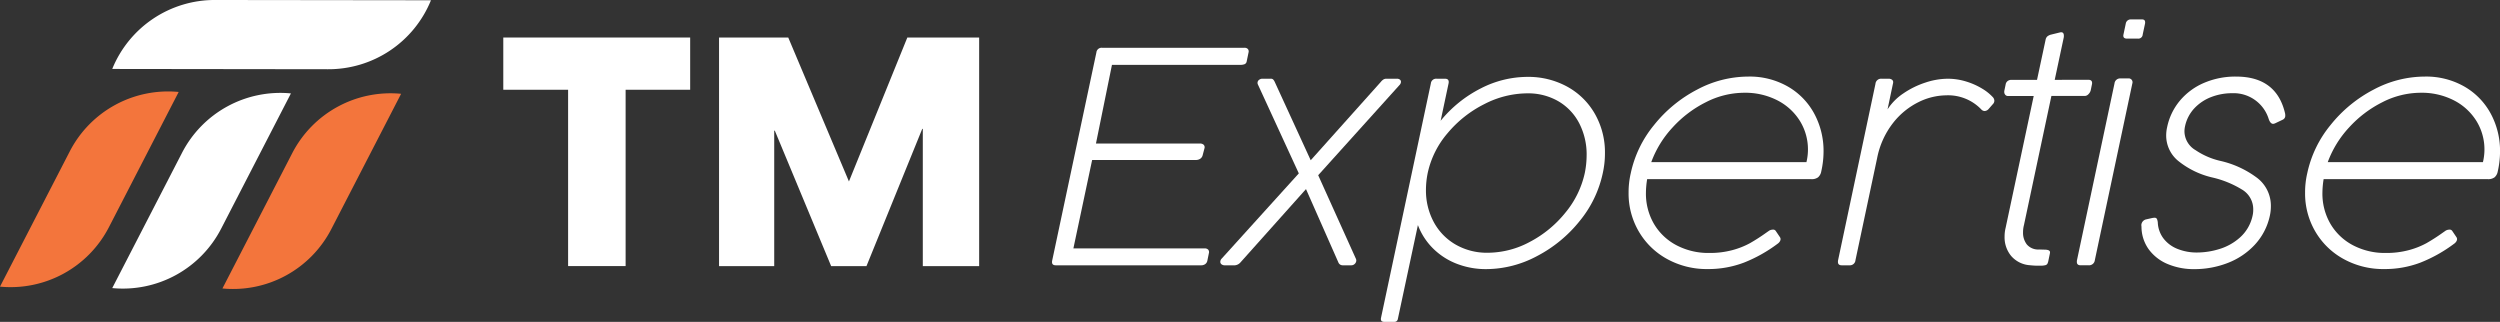
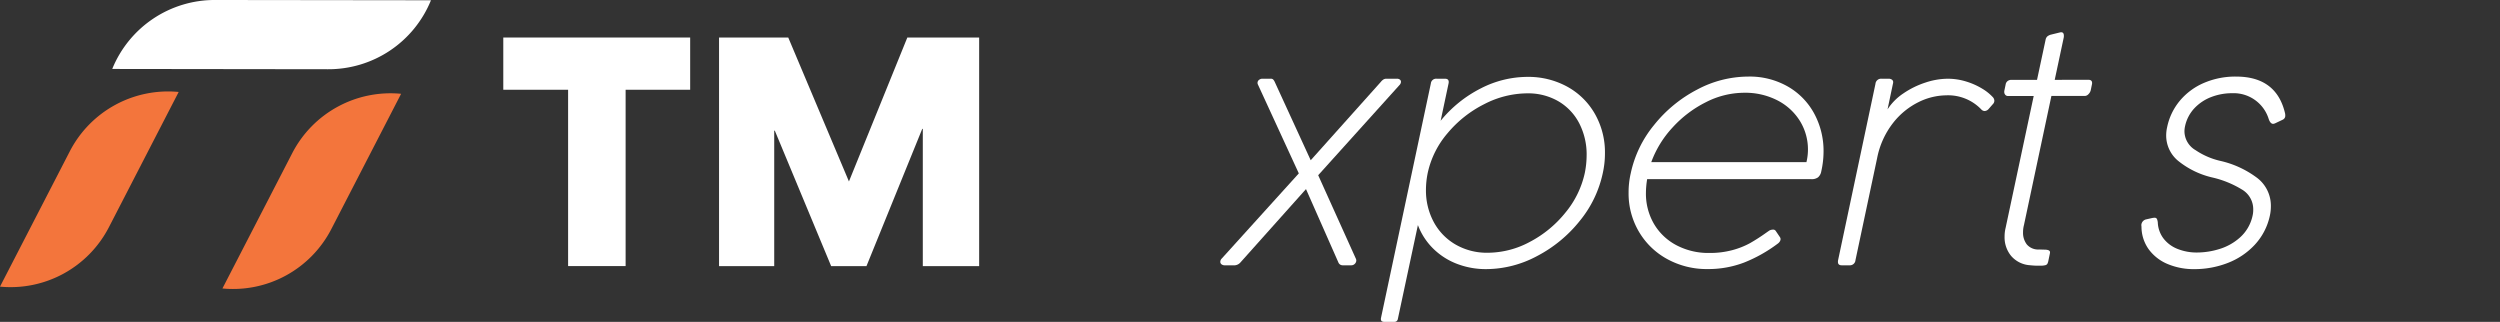
<svg xmlns="http://www.w3.org/2000/svg" width="271.864" height="35" viewBox="0 0 271.864 35">
  <rect x="0" y="0" width="271.864" height="35" fill="#333333" stroke="none" />
  <g id="Group_9" data-name="Group 9" transform="translate(-92.279 -360.384)">
    <g id="Group_1" data-name="Group 1" transform="translate(206.685 362.496)">
-       <path id="Path_1" data-name="Path 1" d="M356.706,372.145h15.482a.49.49,0,0,1,.373.133.412.412,0,0,1,.075.382l-.2.961a.394.394,0,0,1-.224.307,1.221,1.221,0,0,1-.473.075H357.784l-1.74,8.554h11.288a.6.6,0,0,1,.423.133.386.386,0,0,1,.091.381l-.2.762a.64.64,0,0,1-.265.381.815.815,0,0,1-.464.133H355.629l-2.039,9.614h14.272a.518.518,0,0,1,.381.133.4.4,0,0,1,.083.381l-.166.812a.6.6,0,0,1-.232.381.738.738,0,0,1-.448.133h-15.8q-.415,0-.414-.348a.674.674,0,0,1,.017-.166l4.807-22.627A.568.568,0,0,1,356.706,372.145Z" transform="translate(-351.269 -369.062)" fill="#fff" />
      <path id="Path_2" data-name="Path 2" d="M396.791,380.41a.444.444,0,0,1-.05-.2.4.4,0,0,1,.157-.315.585.585,0,0,1,.39-.133h.878a.39.39,0,0,1,.265.075.97.97,0,0,1,.182.273l3.912,8.52,7.625-8.52a1.169,1.169,0,0,1,.3-.273.629.629,0,0,1,.315-.075h1.127a.535.535,0,0,1,.323.091.3.3,0,0,1,.125.257.534.534,0,0,1-.166.348l-8.835,9.8,4.077,9.034a.537.537,0,0,1,.067.232.518.518,0,0,1-.158.364.535.535,0,0,1-.406.166h-.912a.5.5,0,0,1-.481-.331l-3.514-7.957-7.112,7.957a.923.923,0,0,1-.614.331h-1.094a.561.561,0,0,1-.365-.108.335.335,0,0,1-.133-.273.507.507,0,0,1,.166-.364l8.371-9.25Z" transform="translate(-374.397 -373.315)" fill="#fff" />
      <path id="Path_3" data-name="Path 3" d="M438.282,379.512h.9q.414,0,.414.348a.718.718,0,0,1-.017.166l-.862,4.061a13.46,13.46,0,0,1,4.351-3.514,11.126,11.126,0,0,1,5.064-1.26,8.8,8.8,0,0,1,4.377,1.077,7.733,7.733,0,0,1,3,2.976,8.431,8.431,0,0,1,1.077,4.235,9.914,9.914,0,0,1-.232,2.155,12.185,12.185,0,0,1-2.511,5.222A14.544,14.544,0,0,1,449.2,398.8a11.774,11.774,0,0,1-5.512,1.417,8.734,8.734,0,0,1-3.233-.588,7.471,7.471,0,0,1-2.578-1.674,7.088,7.088,0,0,1-1.632-2.528l-2.188,10.244a.359.359,0,0,1-.349.281H432.58q-.431,0-.348-.431l5.421-25.495A.577.577,0,0,1,438.282,379.512Zm16.312,8.305a7.393,7.393,0,0,0-.788-3.423,5.9,5.9,0,0,0-2.255-2.412,6.534,6.534,0,0,0-3.423-.879,10.269,10.269,0,0,0-4.658,1.169,12.5,12.5,0,0,0-3.987,3.15,9.829,9.829,0,0,0-2.163,4.3,9.242,9.242,0,0,0-.2,1.873,7.238,7.238,0,0,0,.837,3.481,6.233,6.233,0,0,0,2.371,2.461,6.805,6.805,0,0,0,3.522.9,9.733,9.733,0,0,0,4.575-1.185,12.245,12.245,0,0,0,3.871-3.191,10.121,10.121,0,0,0,2.1-4.31A9.853,9.853,0,0,0,454.593,387.817Z" transform="translate(-396.46 -373.064)" fill="#fff" />
      <path id="Path_4" data-name="Path 4" d="M495.079,391.869a6.513,6.513,0,0,0,.887,3.407,6.14,6.14,0,0,0,2.453,2.312,7.443,7.443,0,0,0,3.539.829,9.4,9.4,0,0,0,2.544-.315,8.615,8.615,0,0,0,1.9-.755,20.39,20.39,0,0,0,1.74-1.119l.332-.232a.815.815,0,0,1,.415-.116.325.325,0,0,1,.3.133l.448.663a.4.4,0,0,1,.083.232.5.5,0,0,1-.091.273.83.83,0,0,1-.24.24,15.685,15.685,0,0,1-3.655,2.047,10.925,10.925,0,0,1-3.954.7,8.909,8.909,0,0,1-4.385-1.086,8,8,0,0,1-3.083-2.984,8.178,8.178,0,0,1-1.119-4.235,9.219,9.219,0,0,1,.232-2.1,12.272,12.272,0,0,1,2.528-5.247,14.623,14.623,0,0,1,4.674-3.854,11.883,11.883,0,0,1,5.561-1.426,8.358,8.358,0,0,1,4.385,1.119,7.5,7.5,0,0,1,2.843,2.975,8.514,8.514,0,0,1,.978,4.028,9.828,9.828,0,0,1-.249,2.188,1.1,1.1,0,0,1-.348.646,1.148,1.148,0,0,1-.729.2H495.212A9.418,9.418,0,0,0,495.079,391.869Zm6.539-9.855a12.4,12.4,0,0,0-3.63,2.744,11.219,11.219,0,0,0-2.329,3.78h16.875a5.9,5.9,0,0,0-.7-4.459,6.193,6.193,0,0,0-2.437-2.246,7.656,7.656,0,0,0-3.647-.837A9.194,9.194,0,0,0,501.618,382.014Z" transform="translate(-430.497 -373.021)" fill="#fff" />
      <path id="Path_5" data-name="Path 5" d="M549.473,379.763h.779a.606.606,0,0,1,.357.1.325.325,0,0,1,.141.282.879.879,0,0,1-.034.2l-.58,2.752a6.017,6.017,0,0,1,1.74-1.749,9.391,9.391,0,0,1,2.387-1.169,7.8,7.8,0,0,1,2.4-.414,6.75,6.75,0,0,1,2.064.315,7.568,7.568,0,0,1,1.716.771,5.175,5.175,0,0,1,1.127.9.6.6,0,0,1,.182.4.524.524,0,0,1-.166.381l-.464.531a.62.62,0,0,1-.431.215.525.525,0,0,1-.365-.182,4.992,4.992,0,0,0-3.829-1.525,6.906,6.906,0,0,0-2.976.73,8.037,8.037,0,0,0-2.776,2.263,9,9,0,0,0-1.741,3.837l-2.354,11.09a.606.606,0,0,1-.63.563h-.862c-.276,0-.414-.121-.414-.364a.885.885,0,0,1,.017-.2l4.061-19.163A.614.614,0,0,1,549.473,379.763Z" transform="translate(-459.281 -373.315)" fill="#fff" />
      <path id="Path_6" data-name="Path 6" d="M594.822,373.489q.414,0,.414.349a.5.5,0,0,1-.016.149l-.133.647a.9.9,0,0,1-.24.414.562.562,0,0,1-.406.2h-3.63l-2.984,14.04a3.02,3.02,0,0,0-.1.8,2.062,2.062,0,0,0,.414,1.309,1.617,1.617,0,0,0,1.326.547l.58.016c.408,0,.613.094.613.282a.489.489,0,0,1-.017.149l-.166.8a1.166,1.166,0,0,1-.108.315.372.372,0,0,1-.232.149,2.125,2.125,0,0,1-.538.05,8.479,8.479,0,0,1-1.128-.05,2.949,2.949,0,0,1-2.039-1.011,3.17,3.17,0,0,1-.713-2.089,4.045,4.045,0,0,1,.116-.978l3.051-14.322H586.1a.39.39,0,0,1-.3-.125.477.477,0,0,1-.116-.34.484.484,0,0,1,.017-.149l.132-.63a.588.588,0,0,1,.224-.39.679.679,0,0,1,.406-.125h2.785l.928-4.343a.679.679,0,0,1,.183-.373,1.044,1.044,0,0,1,.431-.208l.945-.232a.521.521,0,0,1,.149-.017c.188,0,.282.128.282.382a.912.912,0,0,1-.016.2l-.978,4.591Z" transform="translate(-482.136 -366.925)" fill="#fff" />
-       <path id="Path_7" data-name="Path 7" d="M608.275,371.581h.862a.418.418,0,0,1,.448.547l-4.078,19.212a.632.632,0,0,1-.68.563h-.862c-.276,0-.414-.121-.414-.364a.861.861,0,0,1,.016-.2l4.078-19.212A.614.614,0,0,1,608.275,371.581Zm1.16-6.415h1.21q.331,0,.331.315a.7.7,0,0,1-.016.166l-.248,1.16a.473.473,0,0,1-.5.448h-1.194q-.414,0-.414-.315a.437.437,0,0,1,.016-.133l.249-1.177A.539.539,0,0,1,609.435,365.166Z" transform="translate(-492.108 -365.166)" fill="#fff" />
      <path id="Path_8" data-name="Path 8" d="M619.424,395.4a.667.667,0,0,1,.5-.63l.663-.149a2.2,2.2,0,0,1,.248-.034.291.291,0,0,1,.282.125,1.281,1.281,0,0,1,.1.423,3.082,3.082,0,0,0,.63,1.724,3.57,3.57,0,0,0,1.517,1.119,5.57,5.57,0,0,0,2.13.39,8.308,8.308,0,0,0,2.428-.381,5.944,5.944,0,0,0,2.246-1.268,4.4,4.4,0,0,0,1.342-2.3,2.879,2.879,0,0,0,.083-.729,2.479,2.479,0,0,0-1.243-2.18,10.8,10.8,0,0,0-3.2-1.3,9.173,9.173,0,0,1-3.614-1.724,3.561,3.561,0,0,1-1.409-2.851,4.016,4.016,0,0,1,.1-.879,6.536,6.536,0,0,1,1.4-2.909,7,7,0,0,1,2.628-1.931,8.657,8.657,0,0,1,3.465-.68q4.409,0,5.338,4.012a.915.915,0,0,1,.017.2.466.466,0,0,1-.282.481l-.8.381a.754.754,0,0,1-.232.067q-.3,0-.481-.514a3.99,3.99,0,0,0-3.978-2.818,6.276,6.276,0,0,0-2.271.414,4.929,4.929,0,0,0-1.848,1.235,4.1,4.1,0,0,0-1.019,2.014,2.5,2.5,0,0,0-.05.5,2.4,2.4,0,0,0,1.21,2.031,8,8,0,0,0,2.7,1.168,10.513,10.513,0,0,1,3.871,1.757,3.806,3.806,0,0,1,1.616,3.2,4.678,4.678,0,0,1-.116,1.027,6.687,6.687,0,0,1-1.633,3.133,7.852,7.852,0,0,1-2.942,1.981,9.962,9.962,0,0,1-3.647.671,7.284,7.284,0,0,1-2.868-.547,4.854,4.854,0,0,1-2.064-1.591,4.214,4.214,0,0,1-.8-2.47Z" transform="translate(-500.97 -373.021)" fill="#fff" />
-       <path id="Path_9" data-name="Path 9" d="M661.616,391.869a6.509,6.509,0,0,0,.887,3.407,6.143,6.143,0,0,0,2.453,2.312,7.448,7.448,0,0,0,3.539.829,9.394,9.394,0,0,0,2.545-.315,8.631,8.631,0,0,0,1.9-.755,20.382,20.382,0,0,0,1.741-1.119l.331-.232a.818.818,0,0,1,.415-.116.324.324,0,0,1,.3.133l.448.663a.4.4,0,0,1,.083.232.5.5,0,0,1-.091.273.834.834,0,0,1-.24.24,15.679,15.679,0,0,1-3.656,2.047,10.917,10.917,0,0,1-3.953.7,8.91,8.91,0,0,1-4.385-1.086,8,8,0,0,1-3.083-2.984,8.182,8.182,0,0,1-1.119-4.235,9.219,9.219,0,0,1,.232-2.1,12.268,12.268,0,0,1,2.528-5.247,14.611,14.611,0,0,1,4.675-3.854,11.878,11.878,0,0,1,5.561-1.426,8.358,8.358,0,0,1,4.384,1.119,7.5,7.5,0,0,1,2.843,2.975,8.519,8.519,0,0,1,.978,4.028,9.857,9.857,0,0,1-.249,2.188,1.1,1.1,0,0,1-.348.646,1.148,1.148,0,0,1-.729.2H661.748A9.42,9.42,0,0,0,661.616,391.869Zm6.54-9.855a12.389,12.389,0,0,0-3.63,2.744,11.229,11.229,0,0,0-2.33,3.78h16.875a5.894,5.894,0,0,0-.7-4.459,6.186,6.186,0,0,0-2.436-2.246,7.658,7.658,0,0,0-3.647-.837A9.189,9.189,0,0,0,668.155,382.014Z" transform="translate(-523.469 -373.021)" fill="#fff" />
    </g>
    <g id="Group_3" data-name="Group 3" transform="translate(92.279 360.384)">
      <g id="Group_2" data-name="Group 2">
        <path id="Path_10" data-name="Path 10" d="M92.279,404.121h0a12.026,12.026,0,0,0,11.841-6.457l7.59-14.713h0a12.026,12.026,0,0,0-11.841,6.457Z" transform="translate(-92.279 -372.951)" fill="#f3753c" />
-         <path id="Path_11" data-name="Path 11" d="M119.91,404.479h0a12.027,12.027,0,0,0,11.841-6.457l7.59-14.713h0a12.026,12.026,0,0,0-11.841,6.457Z" transform="translate(-107.704 -373.151)" fill="#fff" />
        <path id="Path_12" data-name="Path 12" d="M147.035,404.574h0a12.026,12.026,0,0,0,11.841-6.457l7.59-14.713h0a12.026,12.026,0,0,0-11.84,6.457Z" transform="translate(-122.847 -373.204)" fill="#f3753c" />
        <path id="Path_13" data-name="Path 13" d="M154.569,360.413h0a12.026,12.026,0,0,1-11.208,7.5l-23.451-.03h0a12.027,12.027,0,0,1,11.209-7.5Z" transform="translate(-107.704 -360.384)" fill="#fff" />
      </g>
    </g>
    <g id="Group_4" data-name="Group 4" transform="translate(147.01 364.464)">
      <path id="Path_14" data-name="Path 14" d="M223.226,375.3h-7.048V369.62H236.5V375.3H229.48v19.175h-6.254Z" transform="translate(-216.178 -369.62)" fill="#fff" />
      <path id="Path_15" data-name="Path 15" d="M291.387,379.557l-6.064,14.921h-3.841l-6.127-14.731h-.064v14.731h-6V369.62h7.525l6.6,15.652,6.35-15.652h7.81v24.858h-6.127V379.557Z" transform="translate(-245.829 -369.62)" fill="#fff" />
    </g>
  </g>
</svg>